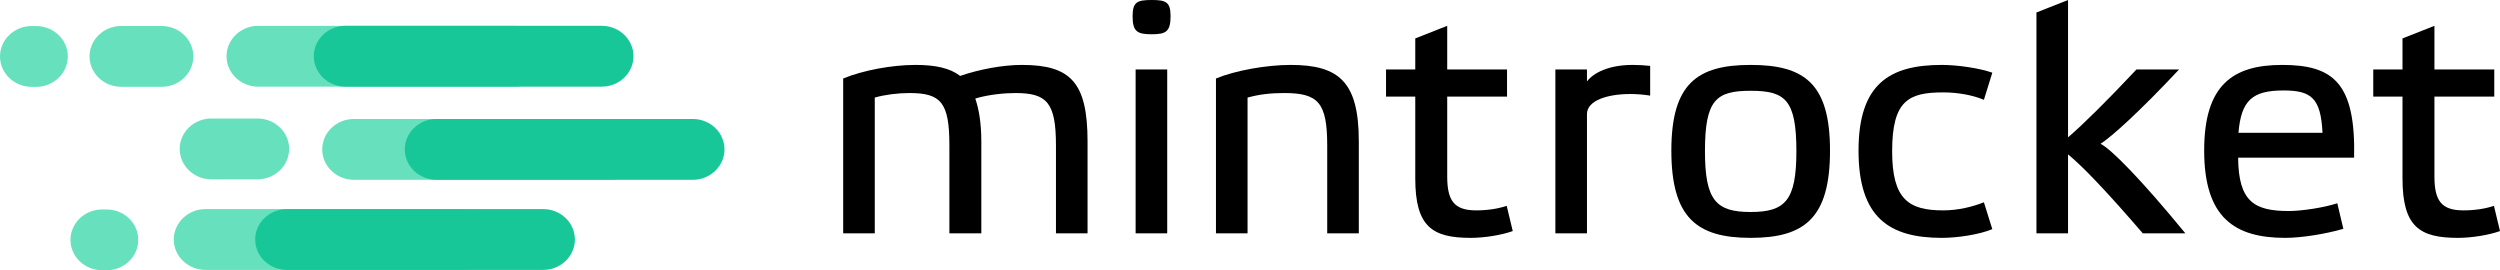
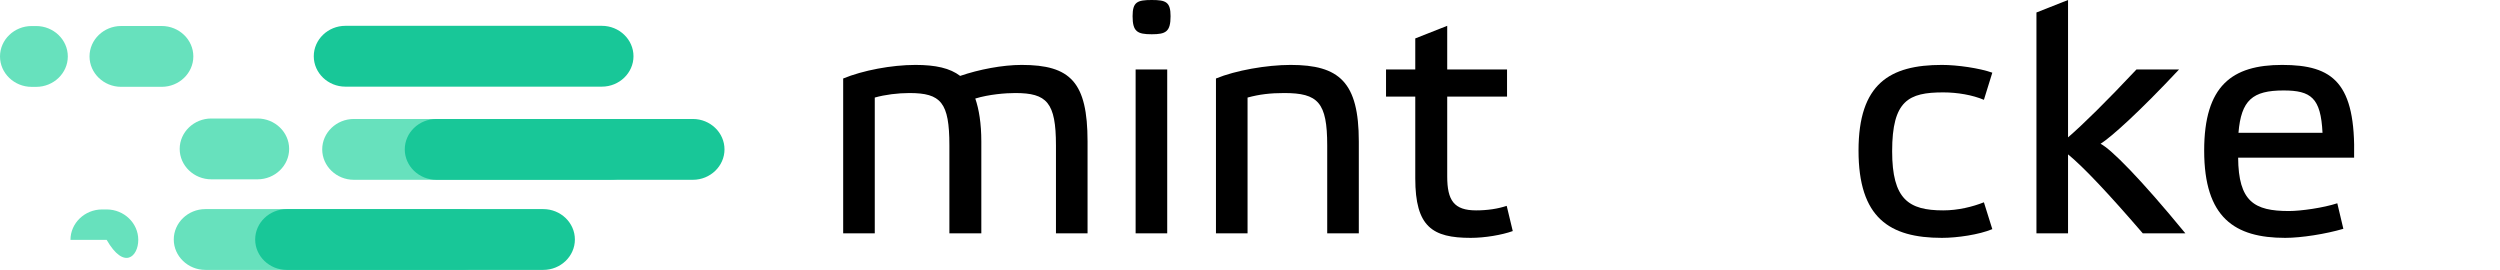
<svg xmlns="http://www.w3.org/2000/svg" width="185" height="20" viewBox="0 0 185 20" fill="none">
  <path fill-rule="evenodd" clip-rule="evenodd" d="M47.503 11.055V11.054C47.503 9.816 46.45 8.804 45.163 8.804H26.184C24.897 8.804 23.844 9.816 23.844 11.054V11.055C23.844 12.292 24.897 13.305 26.184 13.305H45.163C46.45 13.305 47.503 12.292 47.503 11.055Z" fill="#67E1BD" />
  <path fill-rule="evenodd" clip-rule="evenodd" d="M53.613 11.054V11.054C53.613 9.816 52.56 8.804 51.273 8.804H32.294C31.006 8.804 29.953 9.816 29.953 11.054V11.054C29.953 12.292 31.006 13.305 32.294 13.305H51.273C52.56 13.305 53.613 12.292 53.613 11.054Z" fill="#18C798" />
  <path fill-rule="evenodd" clip-rule="evenodd" d="M21.397 11.02V11.019C21.397 9.781 20.344 8.769 19.057 8.769H15.637C14.35 8.769 13.297 9.781 13.297 11.019V11.02C13.297 12.257 14.35 13.27 15.637 13.27H19.057C20.344 13.27 21.397 12.257 21.397 11.02Z" fill="#67E1BD" />
-   <path fill-rule="evenodd" clip-rule="evenodd" d="M40.421 4.164V4.163C40.421 2.926 39.368 1.913 38.081 1.913H19.102C17.814 1.913 16.762 2.926 16.762 4.163V4.164C16.762 5.401 17.814 6.414 19.102 6.414H38.081C39.368 6.414 40.421 5.401 40.421 4.164Z" fill="#67E1BD" />
  <path fill-rule="evenodd" clip-rule="evenodd" d="M46.878 4.162V4.161C46.878 2.924 45.825 1.911 44.538 1.911H25.559C24.272 1.911 23.219 2.924 23.219 4.161V4.162C23.219 5.399 24.272 6.412 25.559 6.412H44.538C45.825 6.412 46.878 5.399 46.878 4.162Z" fill="#18C798" />
  <path fill-rule="evenodd" clip-rule="evenodd" d="M14.307 4.175V4.174C14.307 2.936 13.254 1.924 11.967 1.924H8.965C7.678 1.924 6.625 2.936 6.625 4.174V4.175C6.625 5.412 7.678 6.425 8.965 6.425H11.967C13.254 6.425 14.307 5.412 14.307 4.175Z" fill="#67E1BD" />
  <path fill-rule="evenodd" clip-rule="evenodd" d="M5.018 4.178V4.177C5.018 2.94 3.965 1.927 2.678 1.927H2.34C1.053 1.927 0 2.94 0 4.177V4.178C0 5.416 1.053 6.428 2.34 6.428H2.678C3.965 6.428 5.018 5.416 5.018 4.178Z" fill="#67E1BD" />
  <path fill-rule="evenodd" clip-rule="evenodd" d="M36.519 17.723V17.723C36.519 16.485 35.466 15.473 34.179 15.473H15.199C13.912 15.473 12.859 16.485 12.859 17.723V17.723C12.859 18.961 13.912 19.973 15.199 19.973H34.179C35.466 19.973 36.519 18.961 36.519 17.723Z" fill="#67E1BD" />
  <path fill-rule="evenodd" clip-rule="evenodd" d="M42.542 17.723V17.723C42.542 16.485 41.489 15.473 40.202 15.473H21.223C19.936 15.473 18.883 16.485 18.883 17.723V17.723C18.883 18.961 19.936 19.973 21.223 19.973H40.202C41.489 19.973 42.542 18.961 42.542 17.723Z" fill="#18C798" />
-   <path fill-rule="evenodd" clip-rule="evenodd" d="M10.232 17.75V17.749C10.232 16.512 9.18 15.499 7.893 15.499H7.555C6.268 15.499 5.215 16.512 5.215 17.749V17.75C5.215 18.988 6.268 20 7.555 20H7.893C9.18 20 10.232 18.988 10.232 17.75Z" fill="#67E1BD" />
+   <path fill-rule="evenodd" clip-rule="evenodd" d="M10.232 17.75V17.749C10.232 16.512 9.18 15.499 7.893 15.499H7.555C6.268 15.499 5.215 16.512 5.215 17.749V17.75H7.893C9.18 20 10.232 18.988 10.232 17.75Z" fill="#67E1BD" />
  <path d="M64.733 7.22C65.48 7.005 66.45 6.885 67.295 6.885C69.633 6.885 70.255 7.579 70.255 10.761V17.267H72.618V10.473C72.618 9.133 72.444 8.081 72.171 7.292C73.191 6.981 74.409 6.885 75.131 6.885C77.469 6.885 78.141 7.579 78.141 10.761V17.267H80.479V10.473C80.479 6.072 79.21 4.804 75.603 4.804C74.186 4.804 72.444 5.139 71.051 5.617C70.305 5.043 69.236 4.804 67.743 4.804C65.976 4.804 63.838 5.211 62.395 5.809V17.267H64.733V7.22Z" fill="black" />
  <path d="M86.374 5.139H84.036V17.267H86.374V5.139ZM85.23 0C84.161 0 83.812 0.144 83.812 1.196C83.812 2.344 84.161 2.535 85.23 2.535C86.275 2.535 86.622 2.344 86.622 1.196C86.622 0.144 86.275 0 85.23 0Z" fill="black" />
  <path d="M92.319 7.22C93.189 6.981 94.01 6.885 95.03 6.885C97.542 6.885 98.214 7.579 98.214 10.761V17.267H100.552V10.473C100.552 6.072 99.109 4.804 95.503 4.804C93.737 4.804 91.423 5.211 89.981 5.809V17.267H92.319V7.22Z" fill="black" />
  <path d="M111.521 7.148V5.139H107.094V1.91L104.73 2.843V5.139H102.566V7.148H104.73V13.2C104.73 16.788 105.998 17.602 108.835 17.602C109.879 17.602 111.148 17.386 111.944 17.099L111.496 15.233C110.85 15.449 110.078 15.568 109.232 15.568C107.591 15.568 107.094 14.827 107.094 13.056V7.148H111.521Z" fill="black" />
-   <path d="M115.098 17.267H117.436V8.44C117.436 7.435 118.953 6.957 120.645 6.957C121.167 6.957 121.689 7.005 122.112 7.077V4.876C121.689 4.828 121.242 4.804 120.819 4.804C119.028 4.804 117.908 5.402 117.436 6.024V5.139H115.098V17.267Z" fill="black" />
-   <path d="M129.55 17.602C133.555 17.602 135.421 16.118 135.421 11.143C135.421 6.191 133.53 4.804 129.55 4.804C125.595 4.804 123.68 6.191 123.68 11.143C123.68 16.118 125.57 17.602 129.55 17.602ZM129.55 6.718C132.112 6.718 132.933 7.387 132.933 11.191C132.933 14.827 132.112 15.688 129.55 15.688C126.988 15.688 126.167 14.827 126.167 11.191C126.167 7.387 126.988 6.718 129.55 6.718Z" fill="black" />
  <path d="M146.809 14.97C145.964 15.305 144.894 15.568 143.8 15.568C141.238 15.568 140.019 14.755 140.019 11.191C140.019 7.435 141.238 6.837 143.8 6.837C144.844 6.837 145.964 7.028 146.809 7.387L147.431 5.378C146.486 5.043 144.844 4.804 143.7 4.804C139.845 4.804 137.531 6.191 137.531 11.143C137.531 16.118 139.82 17.602 143.7 17.602C144.844 17.602 146.461 17.362 147.431 16.956L146.809 14.97Z" fill="black" />
  <path d="M150.697 0.924V17.266H153.035V11.423C154.161 12.341 156.016 14.305 158.566 17.266H161.717C158.401 13.224 156.21 11.023 155.442 10.641C156.237 10.138 158.319 8.273 161.251 5.139H158.1C155.869 7.515 154.128 9.224 153.035 10.166V0L150.697 0.924Z" fill="black" />
  <path d="M172.96 15.042C171.94 15.377 170.274 15.616 169.378 15.616C166.816 15.616 165.647 14.922 165.622 11.669H174.204C174.328 6.143 172.662 4.804 168.881 4.804C165.174 4.804 163.109 6.335 163.109 11.143C163.109 16.118 165.373 17.602 169.105 17.602C170.299 17.602 172.114 17.314 173.408 16.932L172.96 15.042ZM168.98 6.694C171.02 6.694 171.741 7.244 171.866 9.827H165.647C165.846 7.411 166.691 6.694 168.98 6.694Z" fill="black" />
-   <path d="M184.576 7.148V5.139H180.148V1.91L177.785 2.843V5.139H175.621V7.148H177.785V13.2C177.785 16.788 179.054 17.602 181.889 17.602C182.935 17.602 184.203 17.386 184.999 17.099L184.552 15.233C183.904 15.449 183.133 15.568 182.287 15.568C180.646 15.568 180.148 14.827 180.148 13.056V7.148H184.576Z" fill="black" />
</svg>